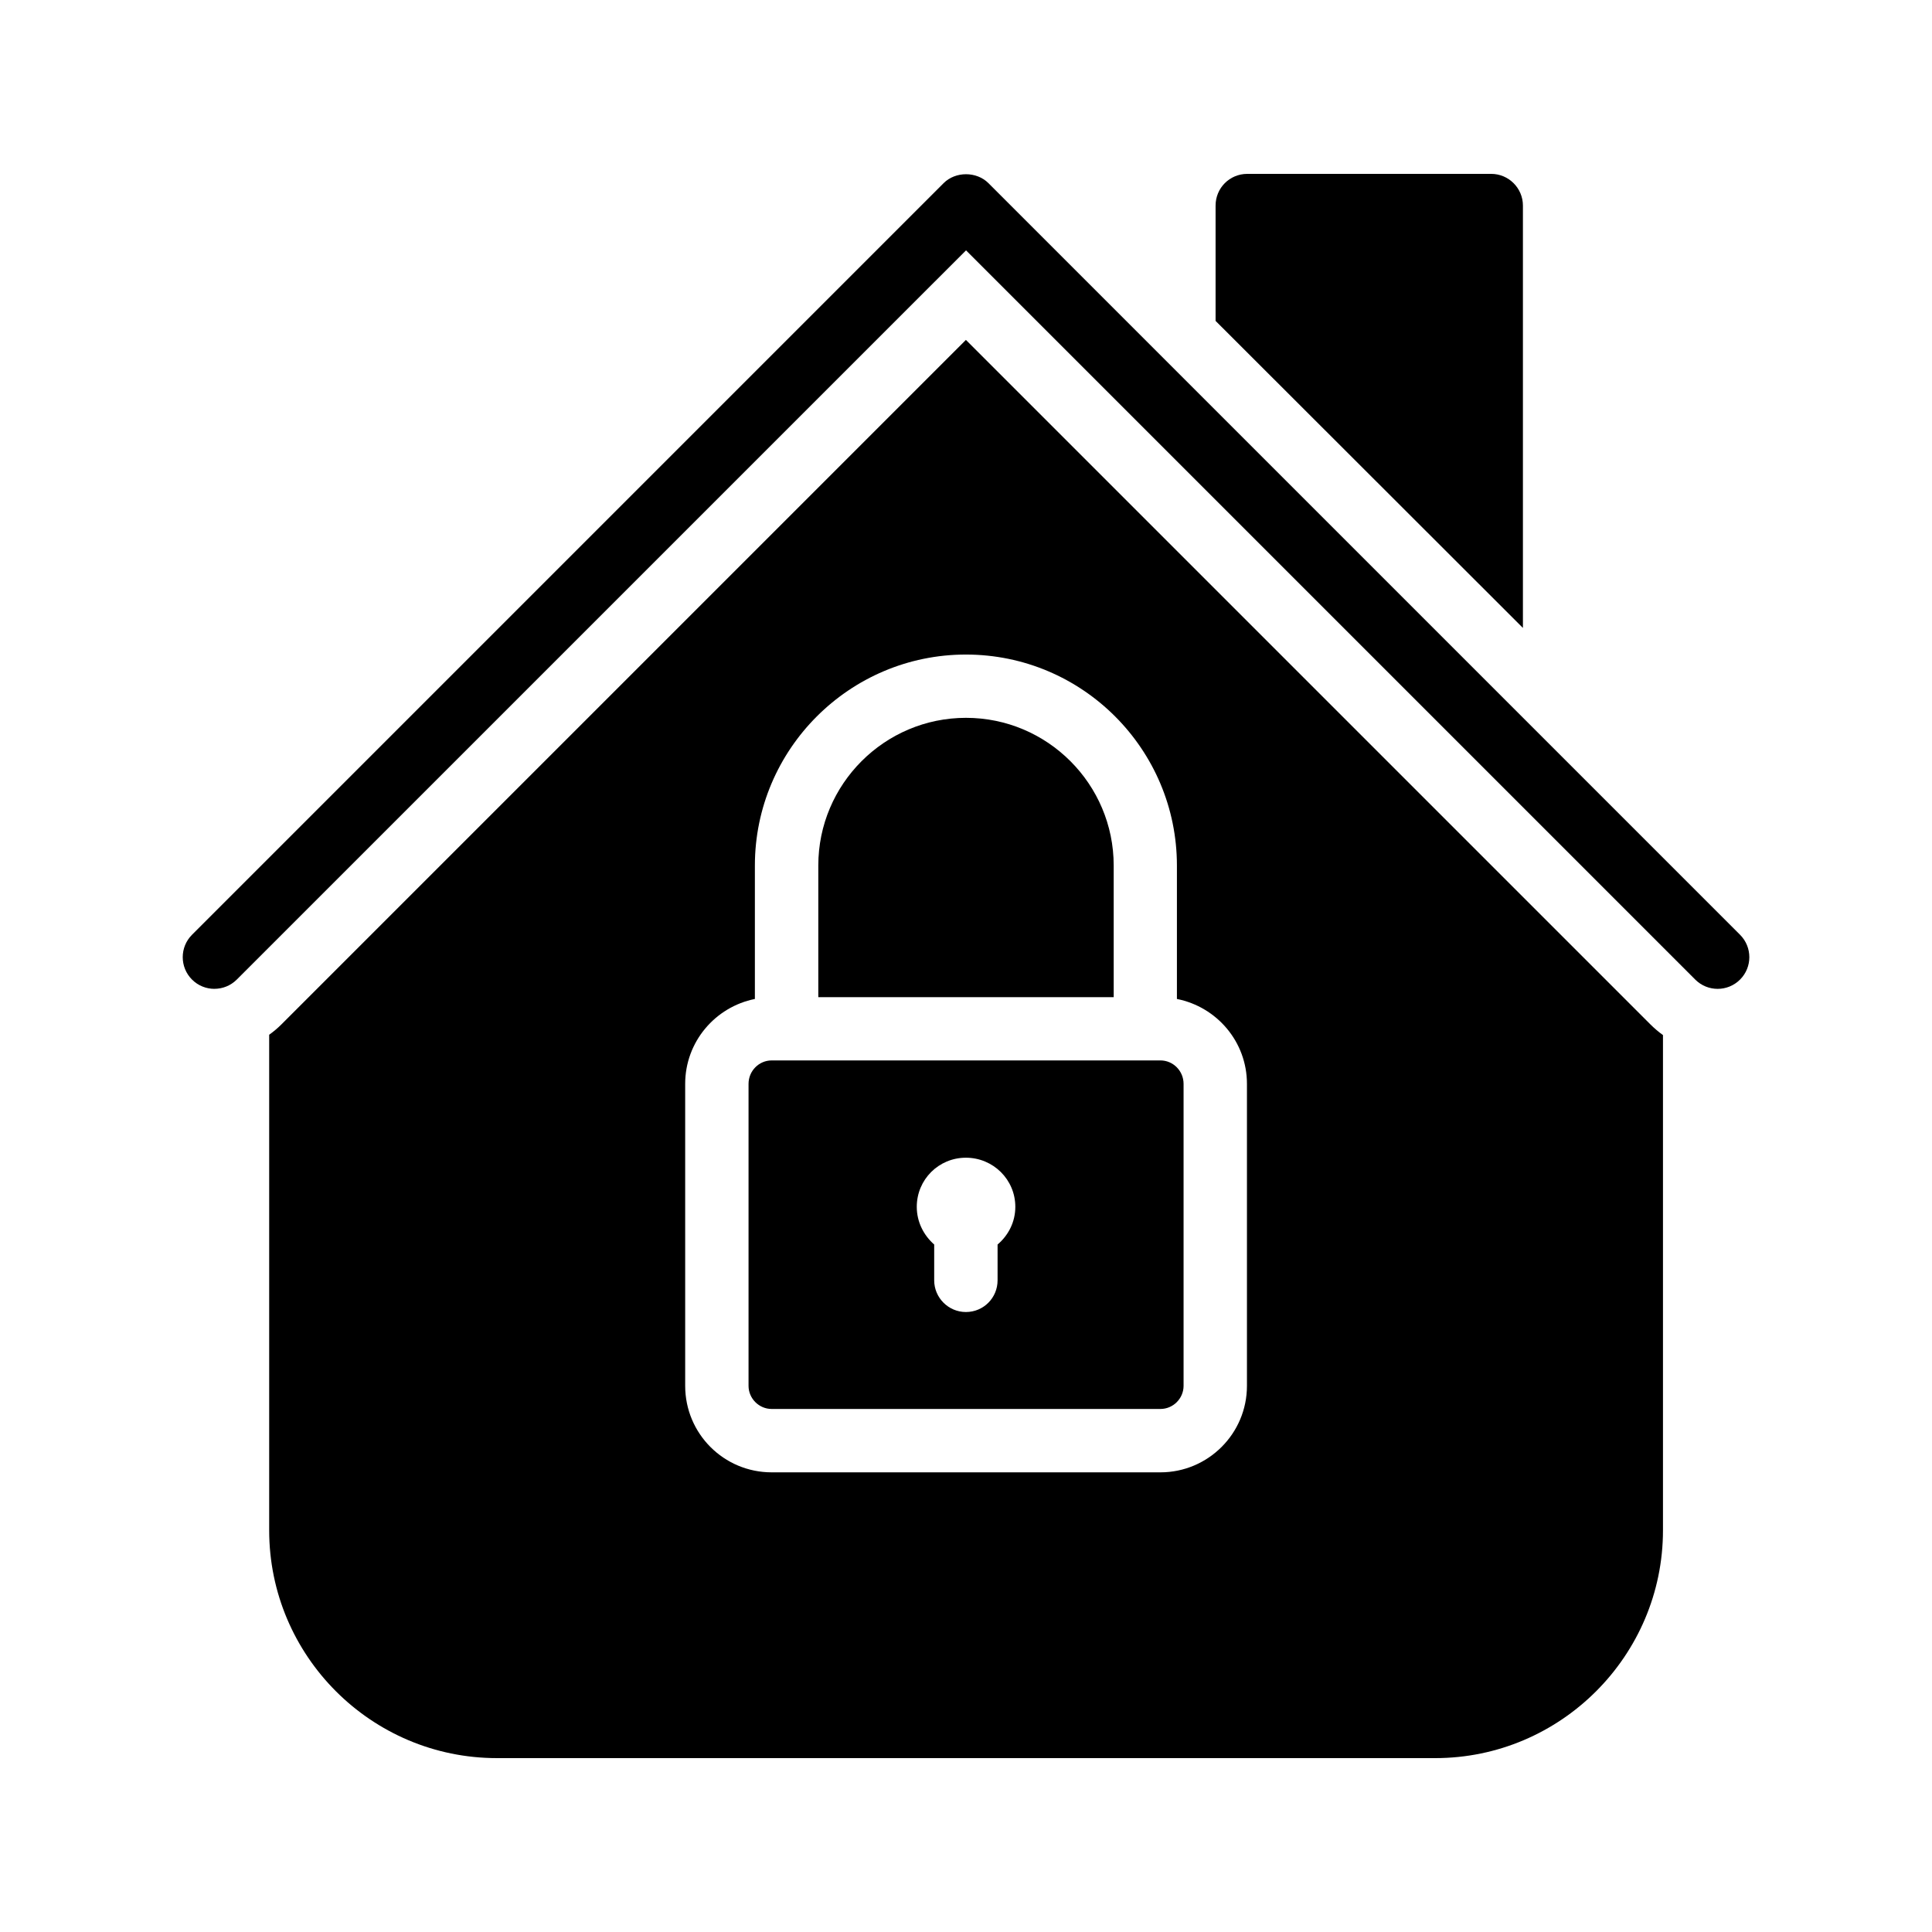
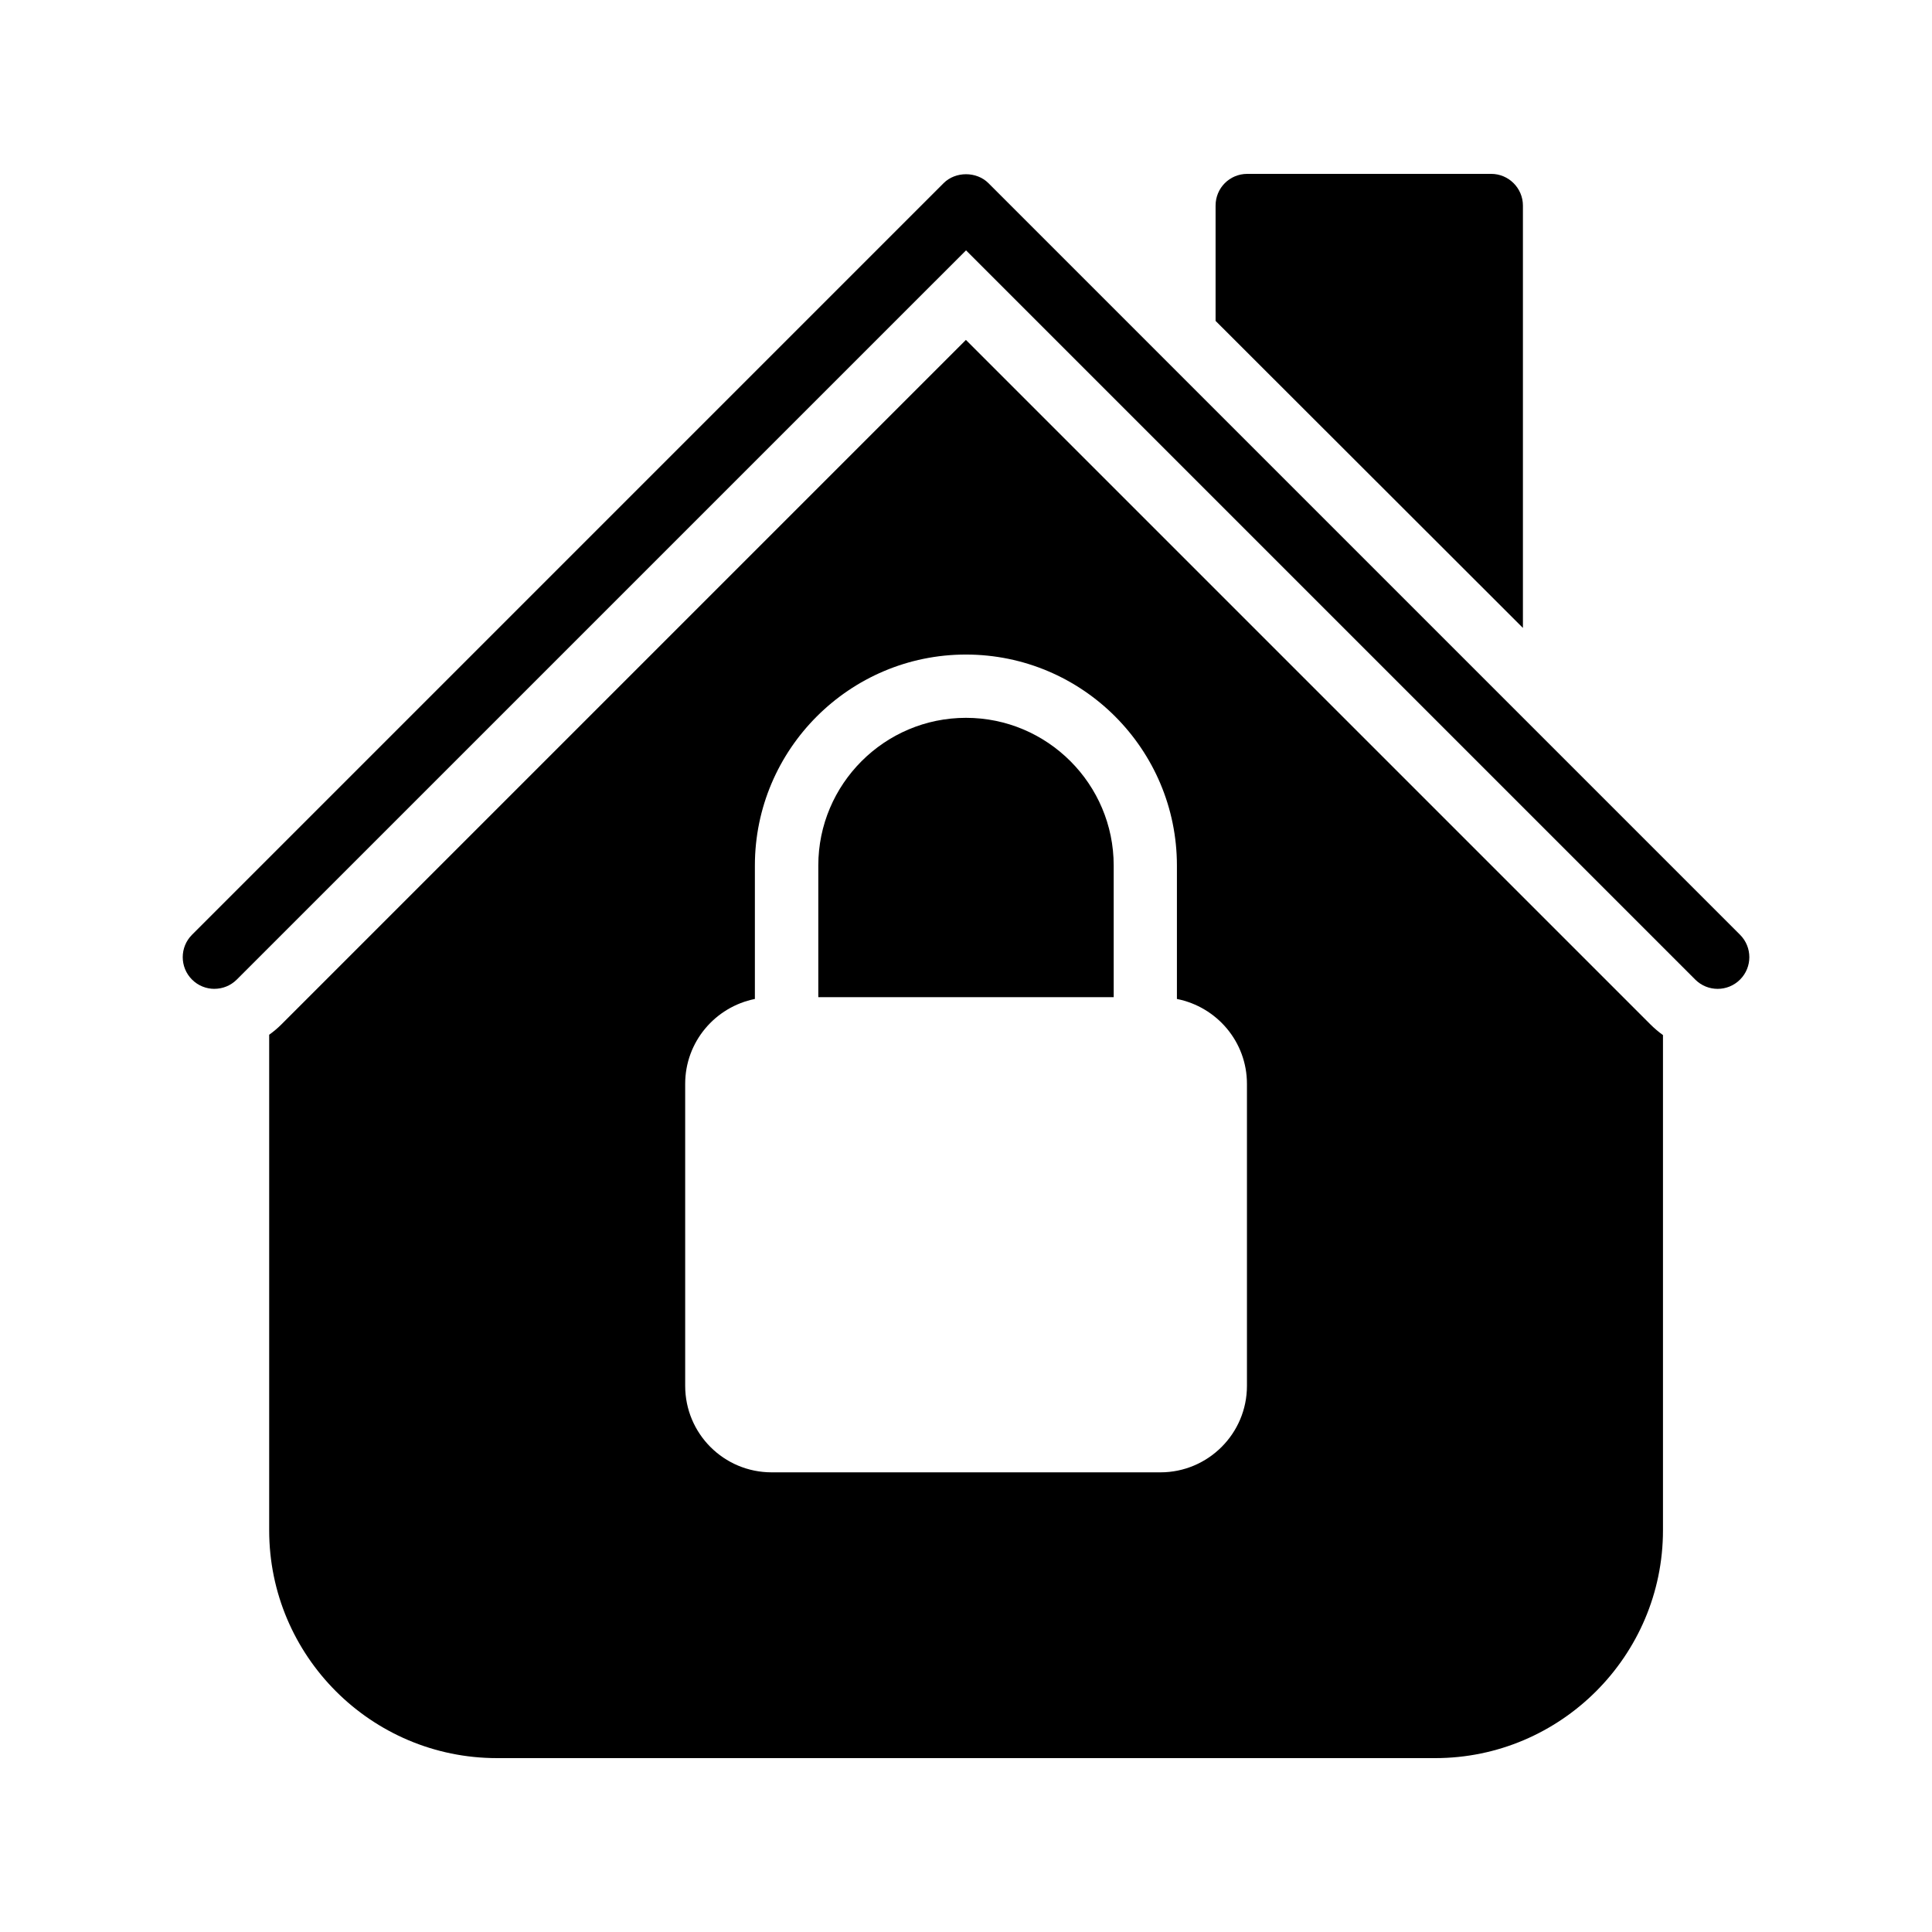
<svg xmlns="http://www.w3.org/2000/svg" fill="#000000" width="800px" height="800px" version="1.1" viewBox="144 144 512 512">
  <g>
    <path d="m200.82 406.05c2.148 0 4.301-0.824 5.938-2.461l193.25-193.24 193.25 193.25c3.281 3.281 8.59 3.281 11.875 0 3.281-3.281 3.281-8.59 0-11.875l-199.19-199.19c-3.148-3.148-8.723-3.148-11.875 0l-199.18 199.19c-3.281 3.281-3.281 8.59 0 11.875 1.637 1.637 3.785 2.457 5.934 2.457z" />
    <path d="m474.54 190.08c-4.703 0-8.398 3.777-8.398 8.398v30.562l81.449 81.367v-111.93c0-4.617-3.777-8.398-8.398-8.398z" />
    <path d="m439.14 373.37c0-21.578-17.559-39.137-39.145-39.137-21.578 0-39.137 17.559-39.137 39.137v34.891h78.285z" />
-     <path d="m348.5 517.39h103.03c3.359 0 6.129-2.769 6.129-6.129v-80.023c0-3.441-2.769-6.215-6.129-6.215h-103.03c-3.359 0-6.129 2.769-6.129 6.215v80.023c0 3.356 2.769 6.129 6.129 6.129zm51.473-66.586c7.223 0 13.098 5.793 13.098 13.016 0 4.031-1.848 7.559-4.703 9.992v9.488c0 4.617-3.695 8.398-8.398 8.398-4.617 0-8.398-3.777-8.398-8.398v-9.488c-2.769-2.434-4.617-5.961-4.617-9.992 0.004-7.223 5.801-13.016 13.02-13.016z" />
    <path d="m275.7 609.92h248.63c33.25 0 60.375-27.121 60.375-60.375v-131.24c-1.176-0.84-2.352-1.848-3.359-2.856l-181.37-181.37-181.37 181.37c-1.008 1.008-2.098 1.93-3.273 2.769v131.33c0 33.25 27.035 60.371 60.371 60.371zm49.879-178.68c0-11.168 7.977-20.402 18.473-22.504v-35.352c0-30.816 25.105-55.922 55.922-55.922 30.898 0 55.922 25.105 55.922 55.922v35.352c10.578 2.098 18.559 11.336 18.559 22.504v80.023c0 12.68-10.328 22.922-22.922 22.922h-103.03c-12.68 0-22.922-10.242-22.922-22.922z" />
  </g>
</svg>